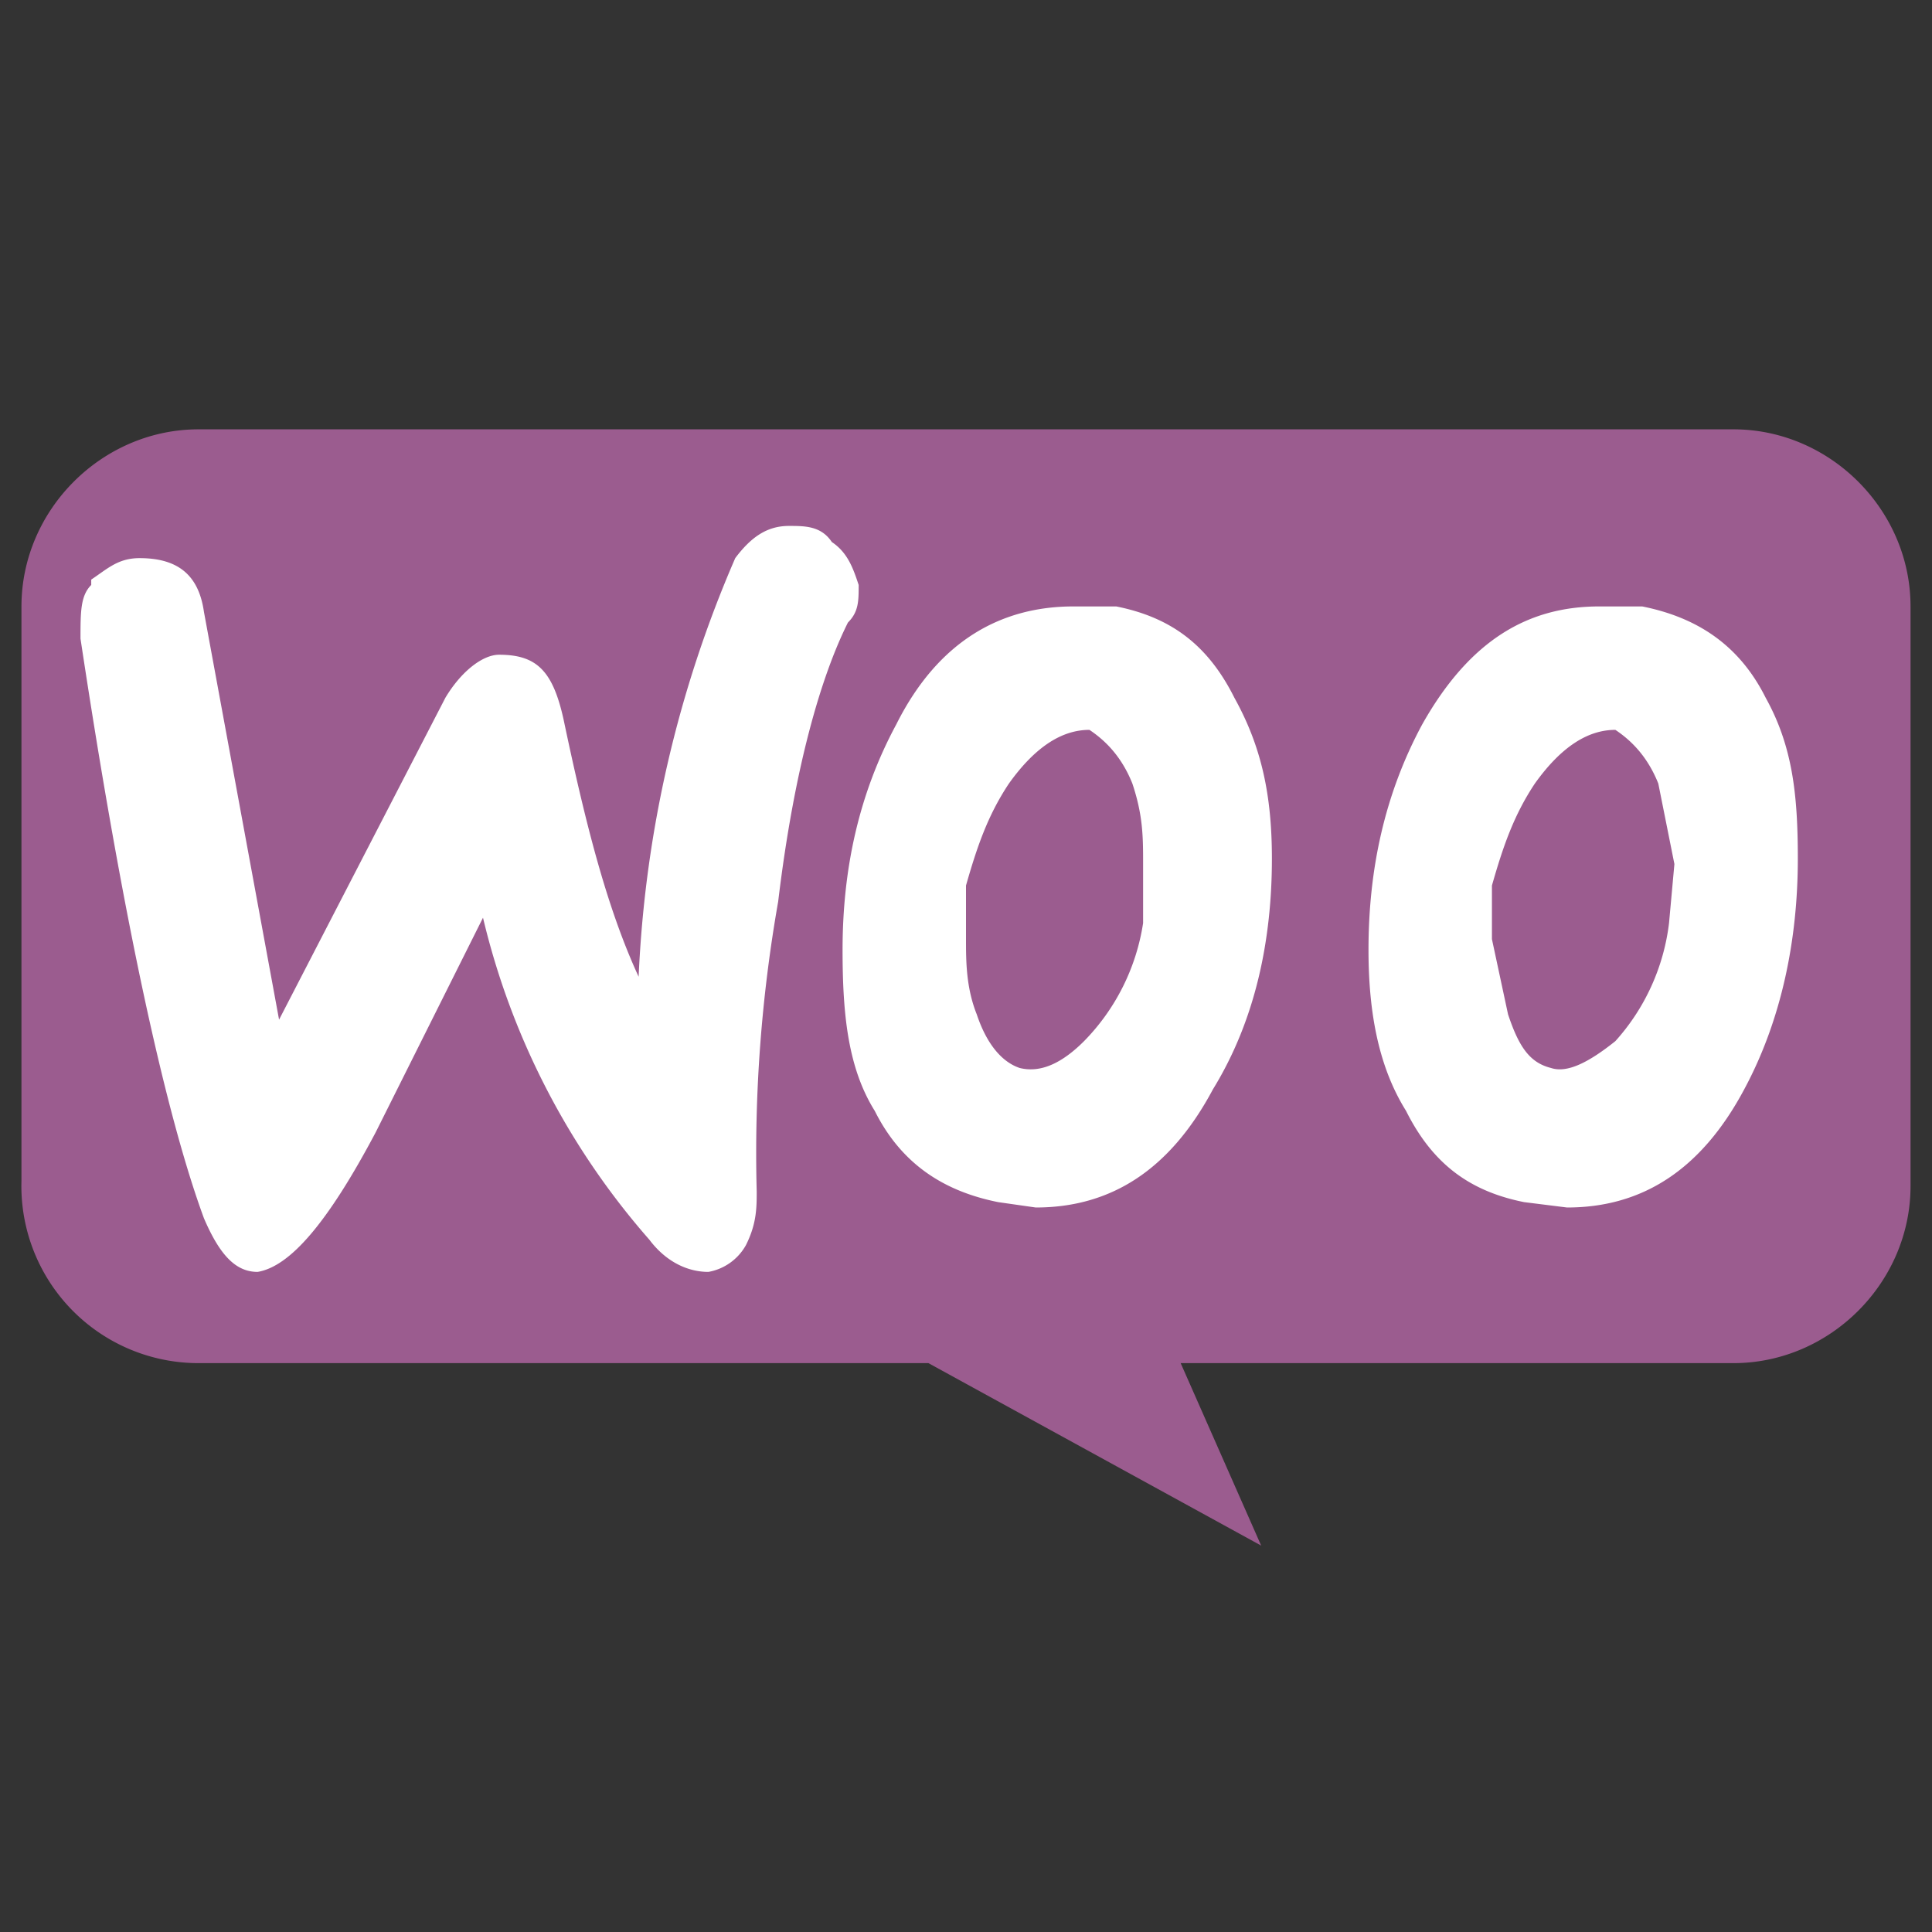
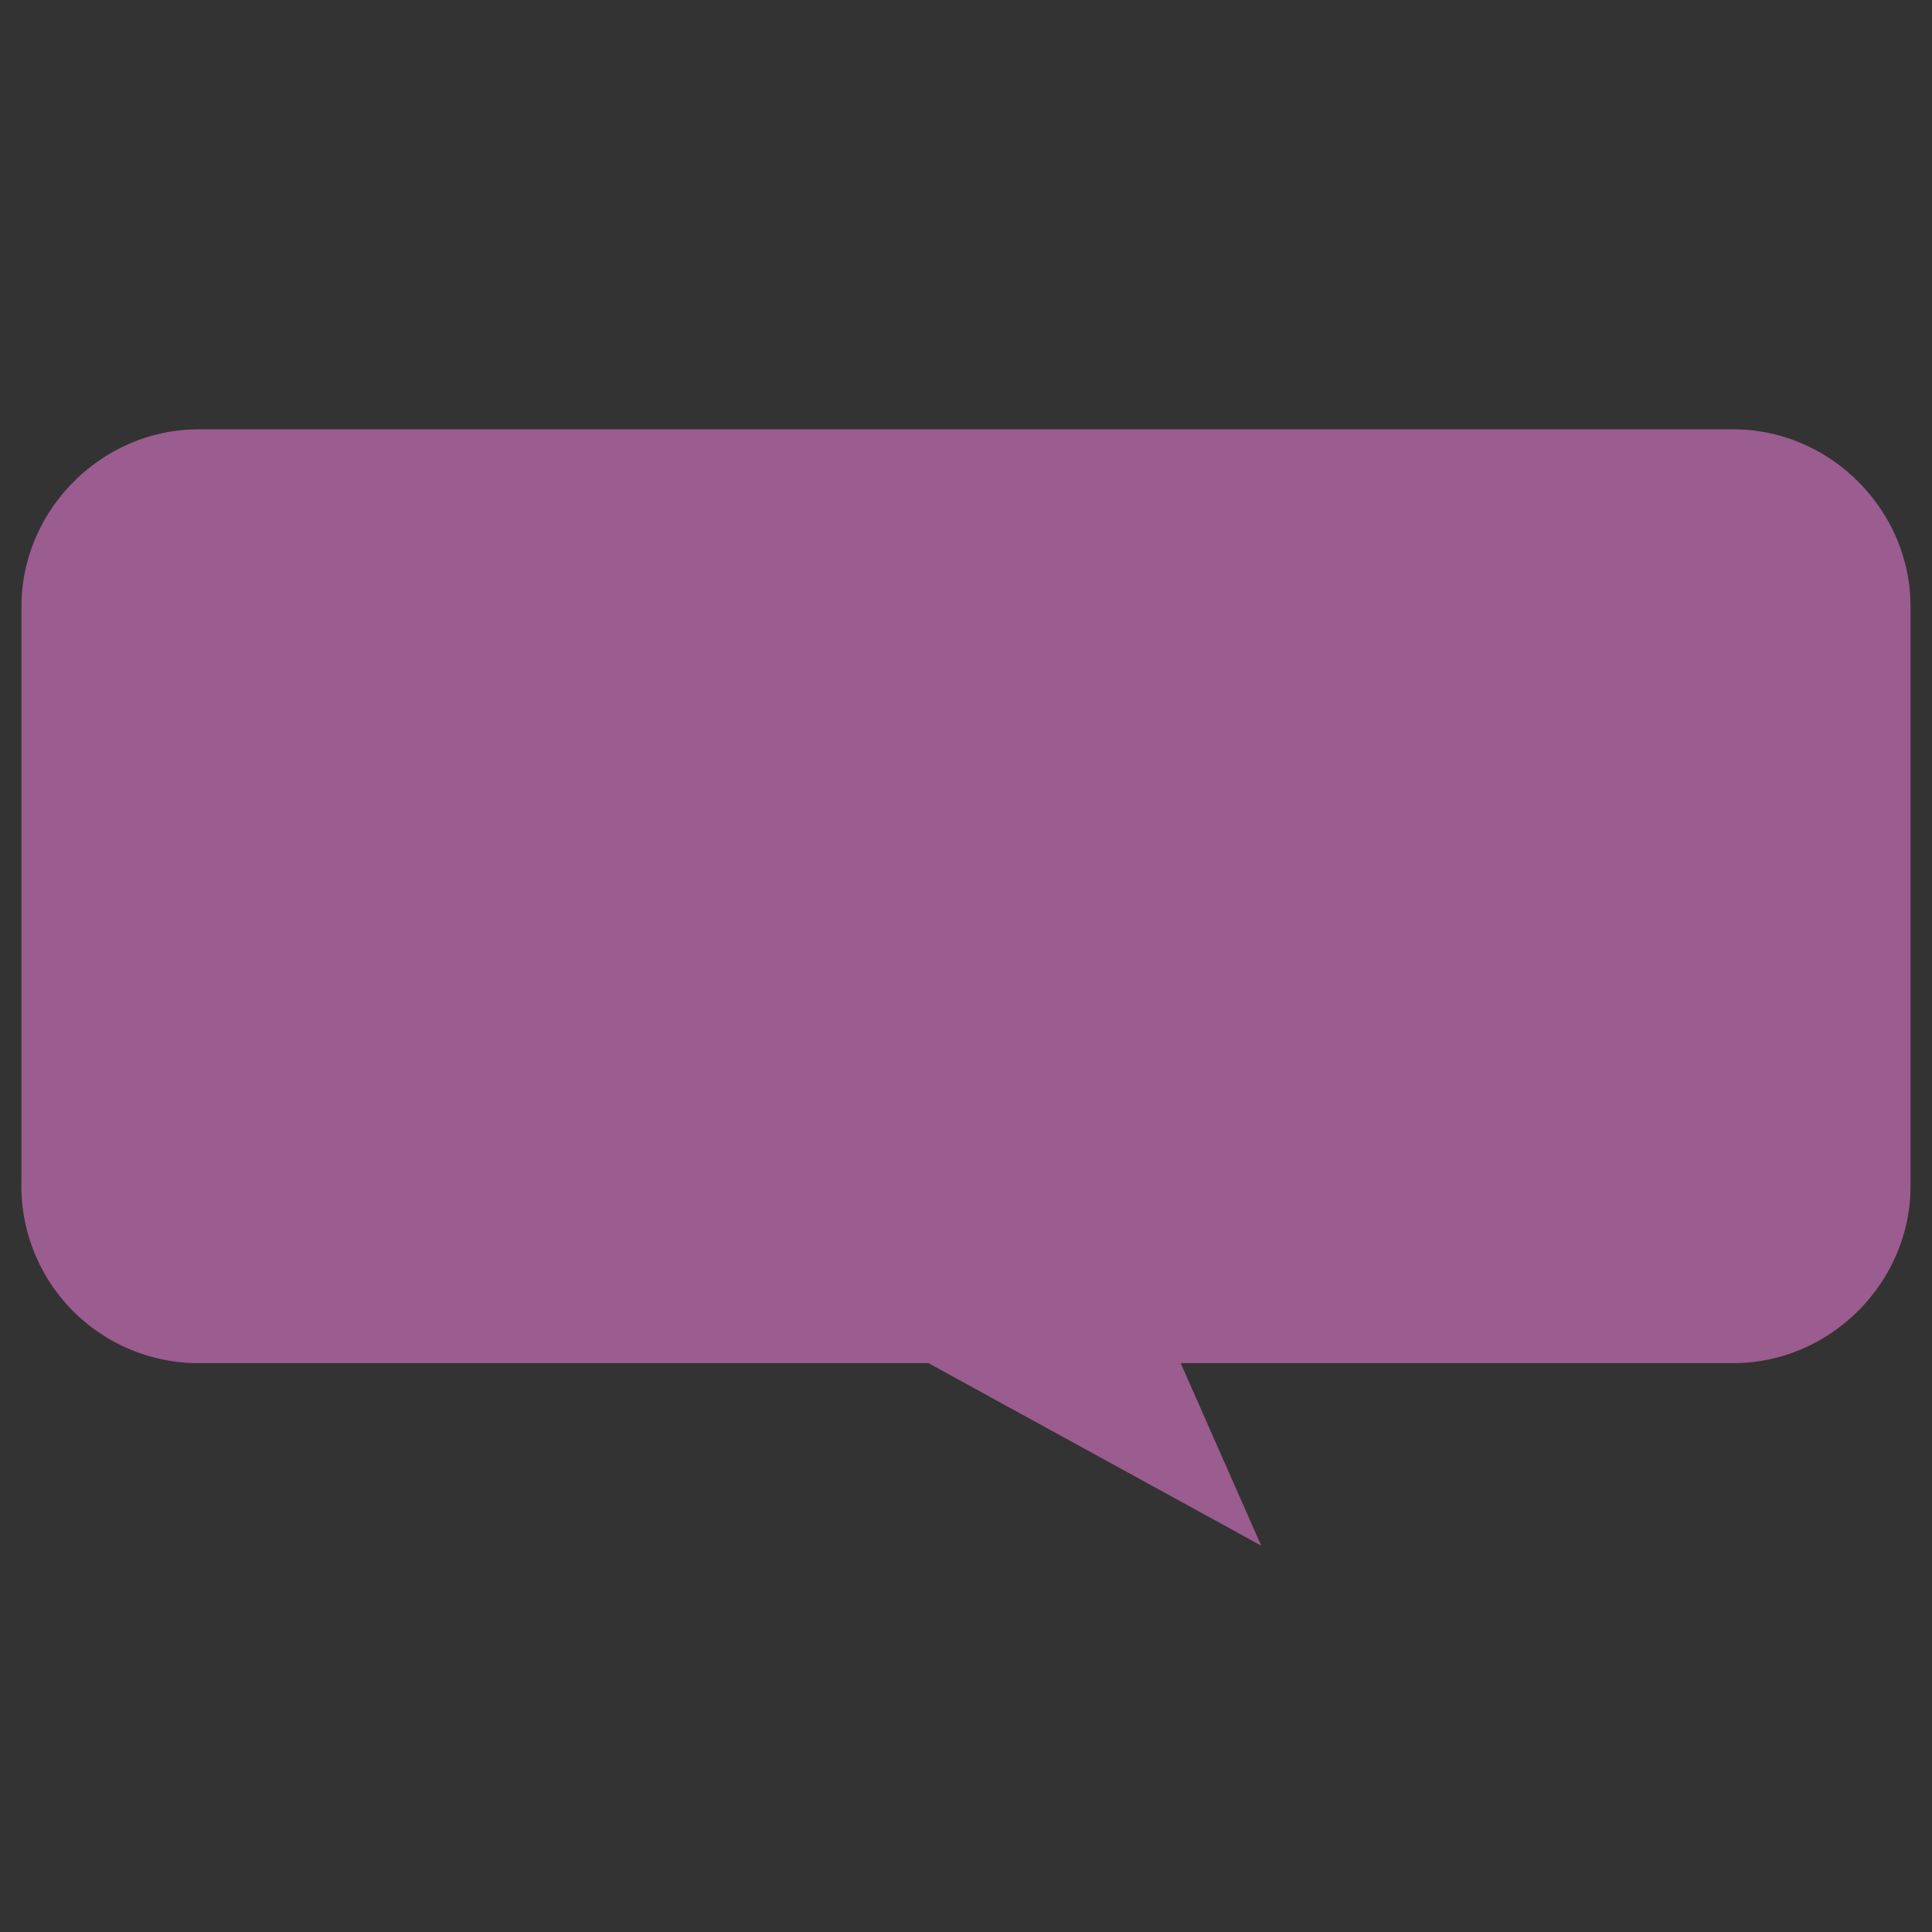
<svg xmlns="http://www.w3.org/2000/svg" viewBox="0 0 36 36">
  <rect x="0" y="0" width="36" height="36" fill="#333333" stroke="none" />
  <g fill="none" fill-rule="evenodd">
    <path fill="#9B5C8F" d="M3.7 8h28.6c1.8 0 3.3 1.5 3.3 3.3v10.8c0 1.8-1.5 3.3-3.3 3.3H22l1.5 3.4-6.2-3.4H3.7A3.3 3.3 0 01.4 22V11.3C.4 9.5 1.9 8 3.7 8" />
-     <path fill="#FFF" d="M1.7 10.8c.3-.2.5-.4.9-.4.7 0 1.1.3 1.2 1L5.2 19l3.1-6c.3-.5.7-.8 1-.8.7 0 1 .3 1.2 1.2.4 1.9.8 3.5 1.4 4.8a22 22 0 011.8-7.8c.3-.4.6-.6 1-.6.3 0 .6 0 .8.3.3.2.4.5.5.8 0 .3 0 .5-.2.7-.5 1-1 2.7-1.3 5.2a27 27 0 00-.4 5.4c0 .3 0 .6-.2 1a1 1 0 01-.7.5c-.4 0-.8-.2-1.1-.6a14 14 0 01-3.1-6l-2 4c-.9 1.7-1.6 2.5-2.2 2.6-.4 0-.7-.3-1-1-.7-1.9-1.5-5.5-2.3-10.8 0-.5 0-.8.2-1" />
-     <path fill="#FFF" fill-rule="nonzero" d="M31.1 17.2a4 4 0 01-1 2.2c-.5.4-.9.6-1.2.5-.4-.1-.6-.4-.8-1l-.3-1.4v-1c.2-.7.4-1.3.8-1.9.5-.7 1-1 1.5-1 .3.2.6.5.8 1l.3 1.5-.1 1.1m1.8-4.2c-.5-1-1.3-1.5-2.3-1.7h-.8c-1.3 0-2.4.6-3.3 2.2-.7 1.3-1 2.7-1 4.2 0 1.2.2 2.2.7 3 .5 1 1.2 1.5 2.2 1.7l.8.1c1.4 0 2.5-.7 3.3-2.2.7-1.3 1-2.8 1-4.3 0-1.2-.1-2.1-.6-3M21.3 17.2a4 4 0 01-1.1 2.2c-.4.4-.8.6-1.2.5-.3-.1-.6-.4-.8-1-.2-.5-.2-1-.2-1.4v-1c.2-.7.4-1.3.8-1.9.5-.7 1-1 1.5-1 .3.2.6.5.8 1 .2.6.2 1 .2 1.5v1.1M23 13c-.5-1-1.2-1.5-2.2-1.7H20c-1.3 0-2.5.6-3.3 2.2-.7 1.3-1 2.7-1 4.2 0 1.2.1 2.2.6 3 .5 1 1.3 1.5 2.3 1.7l.7.1c1.4 0 2.5-.7 3.3-2.2.8-1.3 1.1-2.8 1.1-4.3 0-1.2-.2-2.1-.7-3" />
  </g>
</svg>